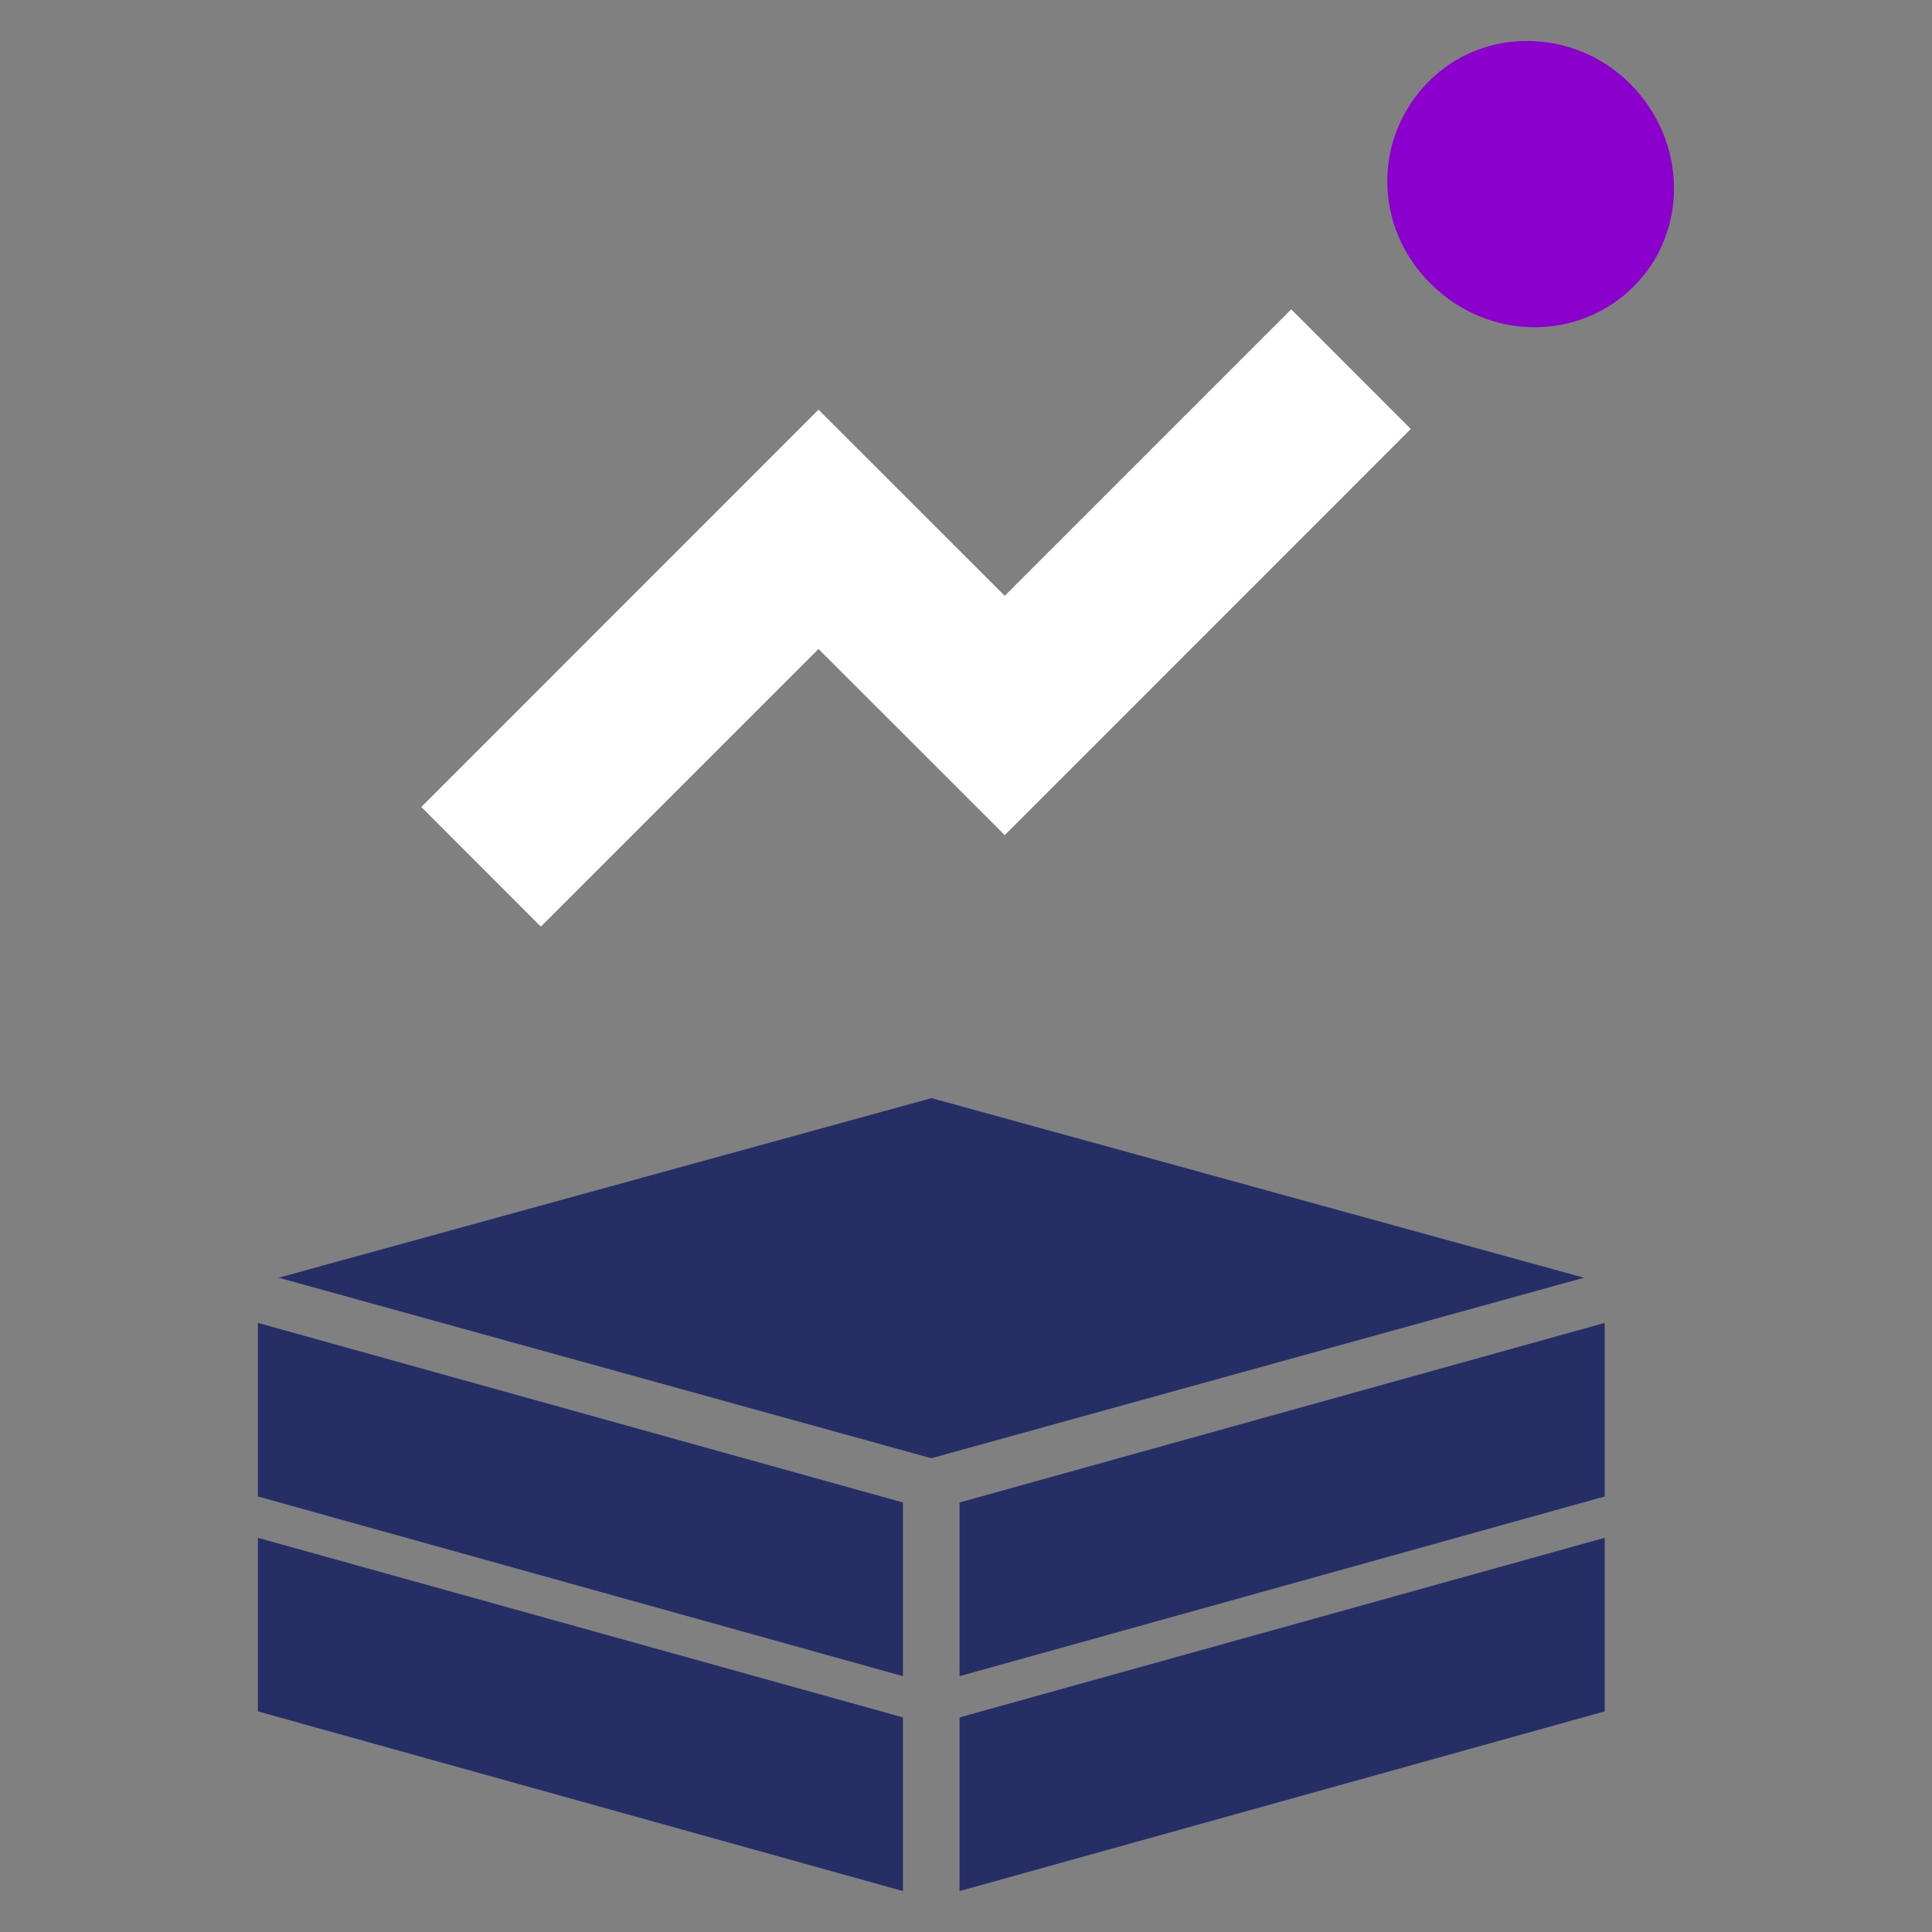
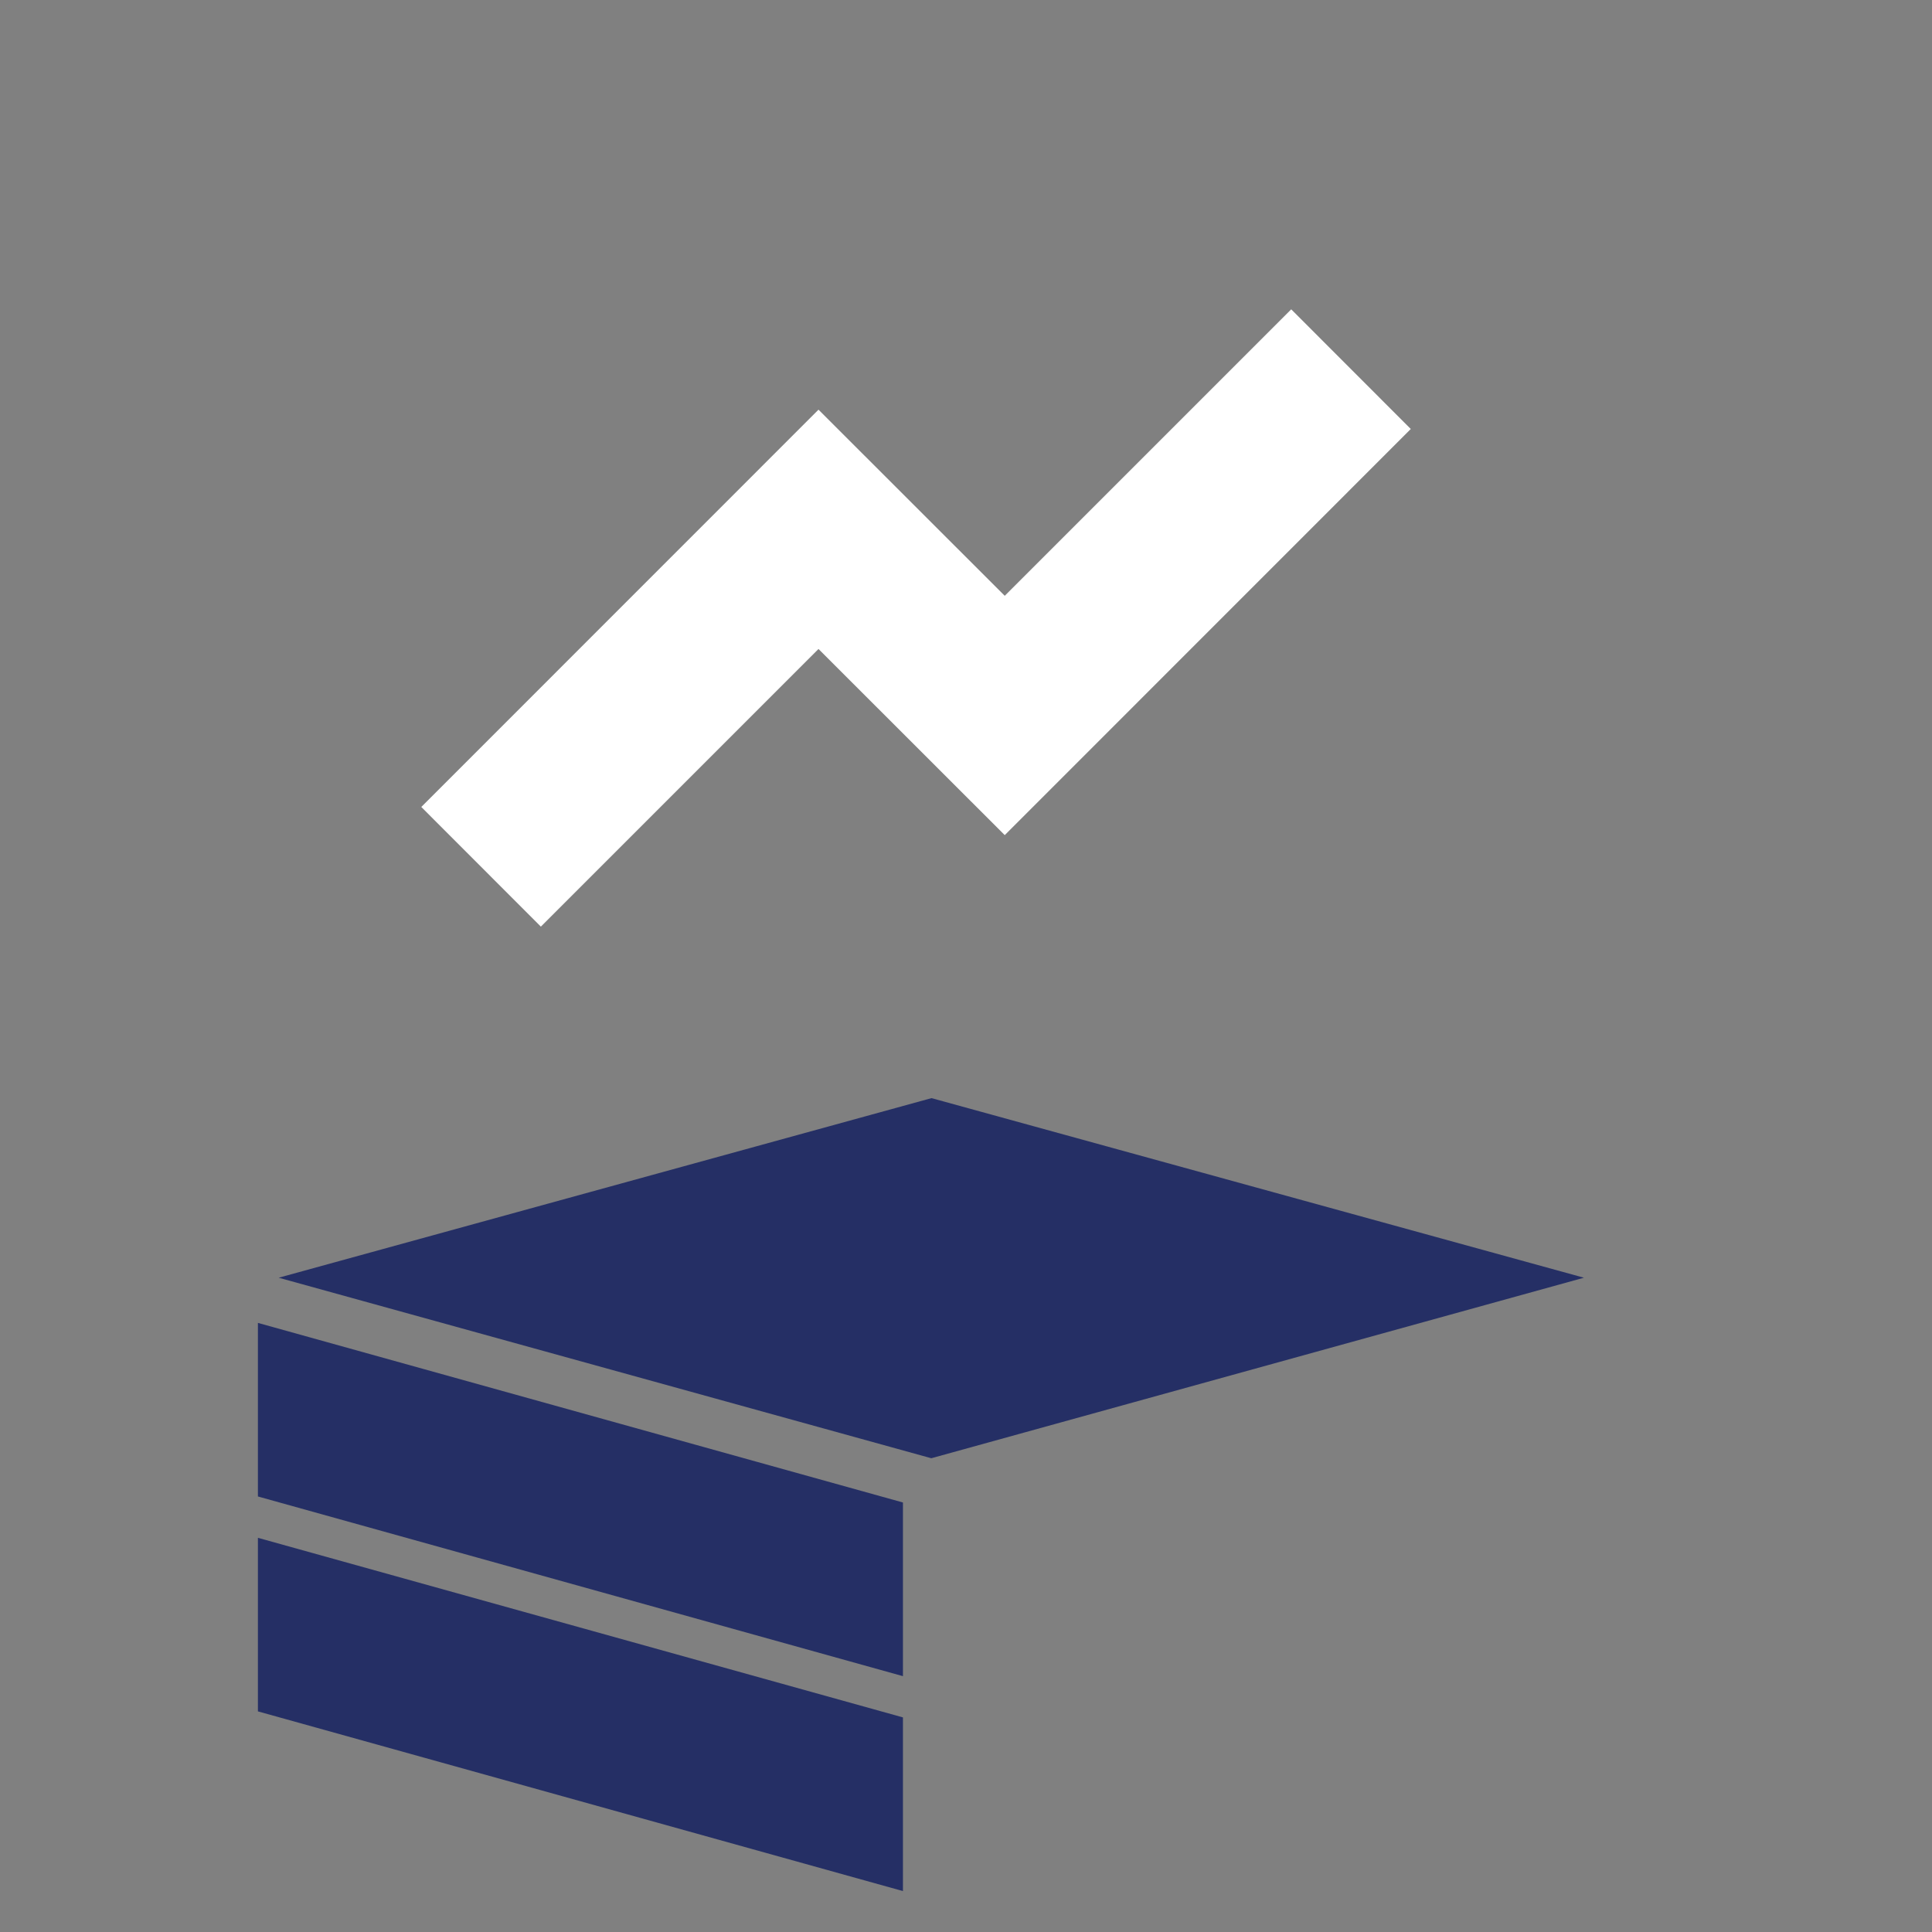
<svg xmlns="http://www.w3.org/2000/svg" id="Layer_1" viewBox="0 0 186 186">
  <rect x="0" y="0" width="186" height="186" fill="#808080" stroke="none" />
  <defs>
    <style>.cls-1{fill:#8b00cc;}.cls-1,.cls-2,.cls-3{stroke-width:0px;}.cls-2{fill:#252f65;}.cls-3{fill:#fff;}</style>
  </defs>
-   <path class="cls-1" d="M157.31,27.55c-5.37,5.37-14.08,5.26-19.6-.26s-5.51-14.1-.13-19.48c5.25-5.25,13.96-5.14,19.35.25,5.52,5.52,5.63,14.23.38,19.48h0Z" />
  <polygon class="cls-3" points="52.07 89.21 40.56 77.69 78.8 39.44 96.73 57.36 124.31 29.78 135.82 41.3 96.73 80.4 78.8 62.48 52.07 89.21" />
  <polygon class="cls-2" points="86.93 161.37 24.83 144.07 24.83 127.36 86.93 144.65 86.93 161.37" />
-   <polyline class="cls-2" points="154.49 127.36 92.38 144.65 92.38 161.37 154.49 144.07" />
  <polygon class="cls-2" points="86.93 182.06 24.83 164.76 24.83 148.05 86.93 165.34 86.93 182.06" />
-   <polyline class="cls-2" points="154.49 148.05 92.38 165.34 92.38 182.06 154.49 164.76" />
  <polygon class="cls-2" points="89.68 105.72 26.83 123.01 89.66 140.39 152.49 123.01 89.68 105.72" />
</svg>